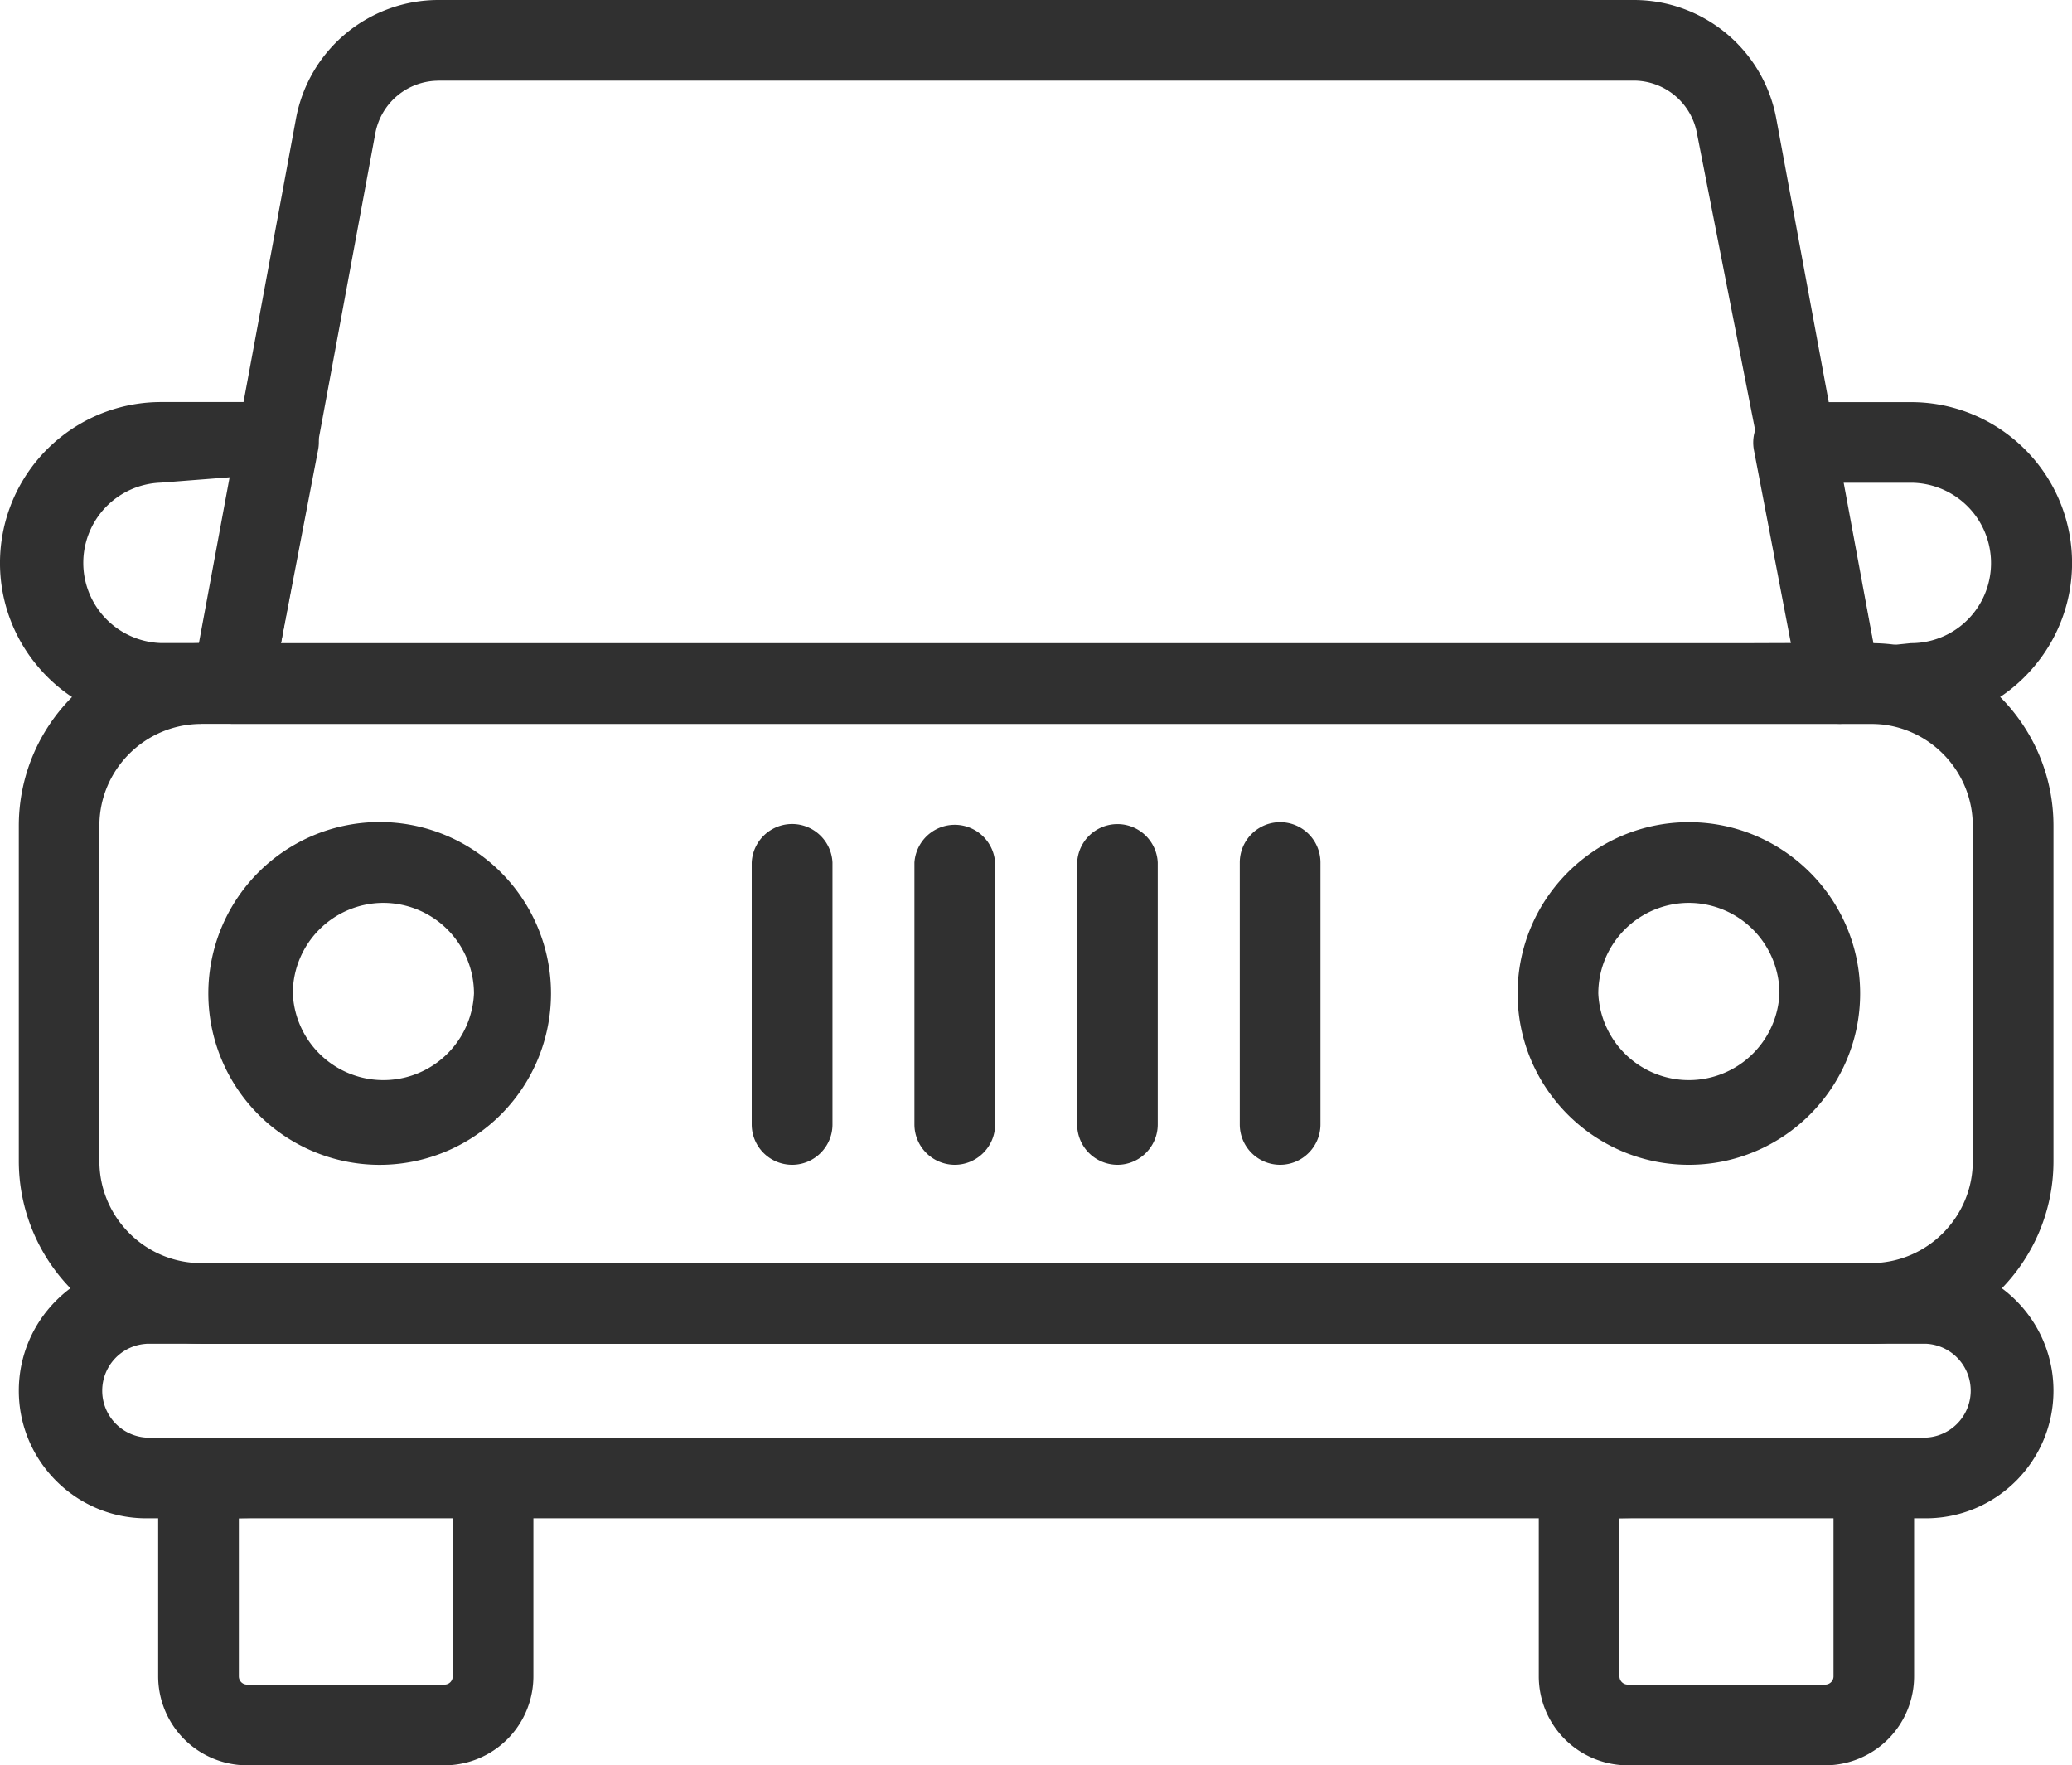
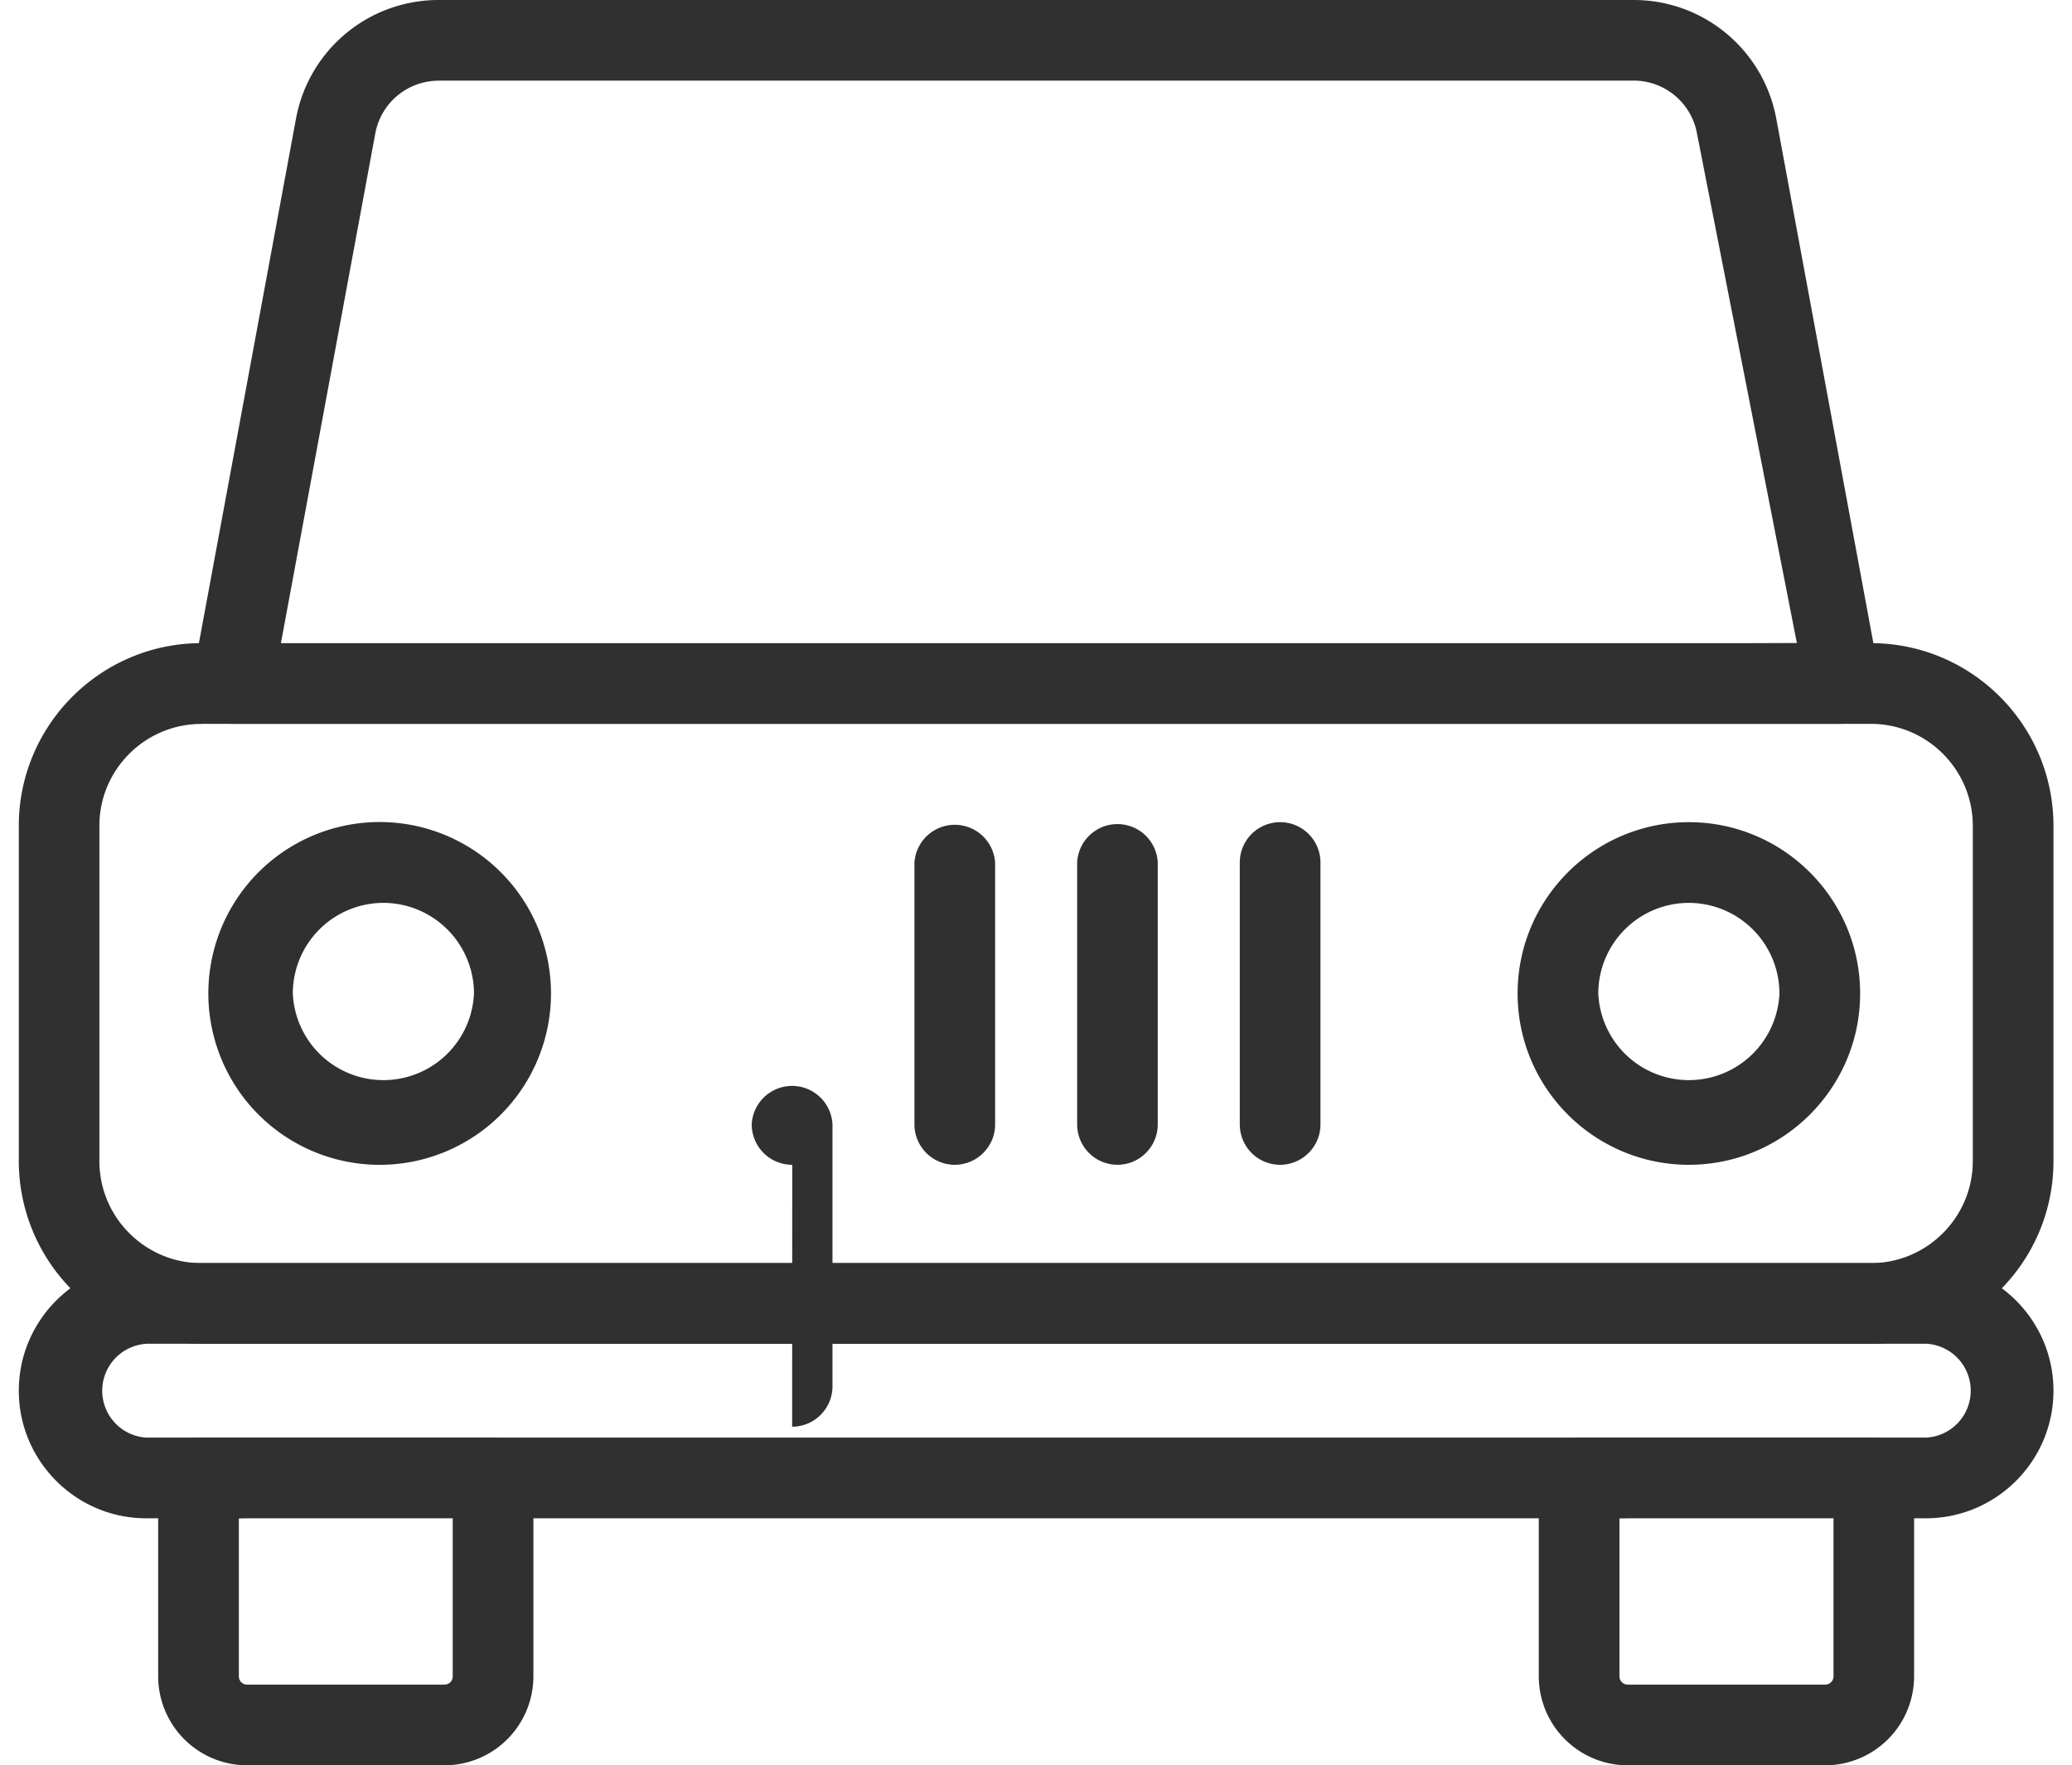
<svg xmlns="http://www.w3.org/2000/svg" id="_レイヤー_2" data-name="レイヤー 2" width="22.806" height="19.425" viewBox="0 0 22.806 19.425">
  <defs>
    <style>.cls-1{fill:#303030}</style>
  </defs>
  <g id="_デザイン" data-name="デザイン">
    <path class="cls-1" d="M2.216 14.786a2.011 2.011 0 01-2.009-2.009v-3.69c0-1.108.901-2.01 2.009-2.01h18.376c1.109 0 2.01.902 2.01 2.01v3.69c0 1.108-.901 2.01-2.01 2.01H2.216zm0-6.82c-.618 0-1.122.502-1.122 1.12v3.691c0 .618.504 1.122 1.122 1.122h18.376c.618 0 1.122-.504 1.122-1.122v-3.69c0-.619-.504-1.122-1.122-1.122H2.216z" />
-     <path class="cls-1" d="M4.22 12.817a1.886 1.886 0 11.005-3.771 1.886 1.886 0 01-.006 3.771zm0-2.882a.998.998 0 00-.997.997.998.998 0 001.994 0 .999.999 0 00-.997-.997zm14.369 2.882c-1.04 0-1.885-.845-1.885-1.885s.845-1.885 1.885-1.885 1.885.845 1.885 1.885-.846 1.885-1.885 1.885zm0-2.882a.998.998 0 00-.997.997.998.998 0 001.994 0 .999.999 0 00-.997-.997zM8.72 12.817a.445.445 0 01-.446-.444V9.491a.445.445 0 01.889 0v2.882c0 .245-.2.444-.444.444zm3.58 0a.444.444 0 01-.444-.444V9.491a.444.444 0 01.887 0v2.882c0 .245-.2.444-.443.444zm1.79 0a.444.444 0 01-.444-.444V9.491a.444.444 0 01.888 0v2.882c0 .245-.2.444-.444.444zm-3.58 0a.445.445 0 01-.445-.444V9.491a.445.445 0 01.888 0v2.882c0 .245-.2.444-.444.444zm-8.9 3.89c-.773 0-1.403-.63-1.403-1.404s.63-1.404 1.404-1.404h19.586c.775 0 1.405.63 1.405 1.404s-.63 1.404-1.405 1.404H1.611zm0-1.92a.517.517 0 000 1.032h19.587a.517.517 0 000-1.033H1.611z" />
+     <path class="cls-1" d="M4.22 12.817a1.886 1.886 0 11.005-3.771 1.886 1.886 0 01-.006 3.771zm0-2.882a.998.998 0 00-.997.997.998.998 0 001.994 0 .999.999 0 00-.997-.997zm14.369 2.882c-1.04 0-1.885-.845-1.885-1.885s.845-1.885 1.885-1.885 1.885.845 1.885 1.885-.846 1.885-1.885 1.885zm0-2.882a.998.998 0 00-.997.997.998.998 0 001.994 0 .999.999 0 00-.997-.997zM8.72 12.817a.445.445 0 01-.446-.444a.445.445 0 01.889 0v2.882c0 .245-.2.444-.444.444zm3.58 0a.444.444 0 01-.444-.444V9.491a.444.444 0 01.887 0v2.882c0 .245-.2.444-.443.444zm1.79 0a.444.444 0 01-.444-.444V9.491a.444.444 0 01.888 0v2.882c0 .245-.2.444-.444.444zm-3.58 0a.445.445 0 01-.445-.444V9.491a.445.445 0 01.888 0v2.882c0 .245-.2.444-.444.444zm-8.9 3.89c-.773 0-1.403-.63-1.403-1.404s.63-1.404 1.404-1.404h19.586c.775 0 1.405.63 1.405 1.404s-.63 1.404-1.405 1.404H1.611zm0-1.92a.517.517 0 000 1.032h19.587a.517.517 0 000-1.033H1.611z" />
    <path class="cls-1" d="M2.72 19.425a.98.98 0 01-.979-.979v-2.183c0-.245.2-.444.444-.444h3.243c.244 0 .443.199.443.444v2.183a.98.98 0 01-.979.979H2.72zm-.091-.979c0 .05.04.091.091.091h2.172a.09.09 0 00.091-.09v-1.791l-2.354.05v1.74zm15.288.979a.98.98 0 01-.98-.979v-2.183c0-.245.2-.444.444-.444h3.243c.244 0 .444.199.444.444v2.183a.98.98 0 01-.98.979h-2.171zm-.092-.979c0 .05.041.091.092.091h2.172c.05 0 .092-.04.092-.09v-1.791l-2.356.05v1.74zM2.559 7.965a.443.443 0 01-.437-.524l1.136-6.136A1.595 1.595 0 014.827 0h13.156c.768 0 1.428.549 1.568 1.305l1.136 6.135a.444.444 0 01-.437.525H2.56zM4.827.888a.709.709 0 00-.696.579l-1.05 5.67 16.697-.06-1.1-5.61a.709.709 0 00-.695-.58H4.827z" />
-     <path class="cls-1" d="M1.77 7.964a1.763 1.763 0 01-1.363-.642A1.763 1.763 0 01.032 5.86 1.773 1.773 0 011.77 4.424h1.295a.441.441 0 01.436.527l-.509 2.653a.443.443 0 01-.435.36H1.77zm0-2.653a.883.883 0 000 1.765h.462l.308-1.825-.77.06zm18.48 2.654a.445.445 0 01-.437-.36l-.508-2.653a.445.445 0 01.436-.527h1.294c.848 0 1.58.604 1.74 1.437a1.763 1.763 0 01-.376 1.46 1.762 1.762 0 01-1.364.643h-.786zm.374-.846l.41-.042a.878.878 0 00.68-.32.884.884 0 00-.68-1.445h-.756l.346 1.807z" />
  </g>
</svg>